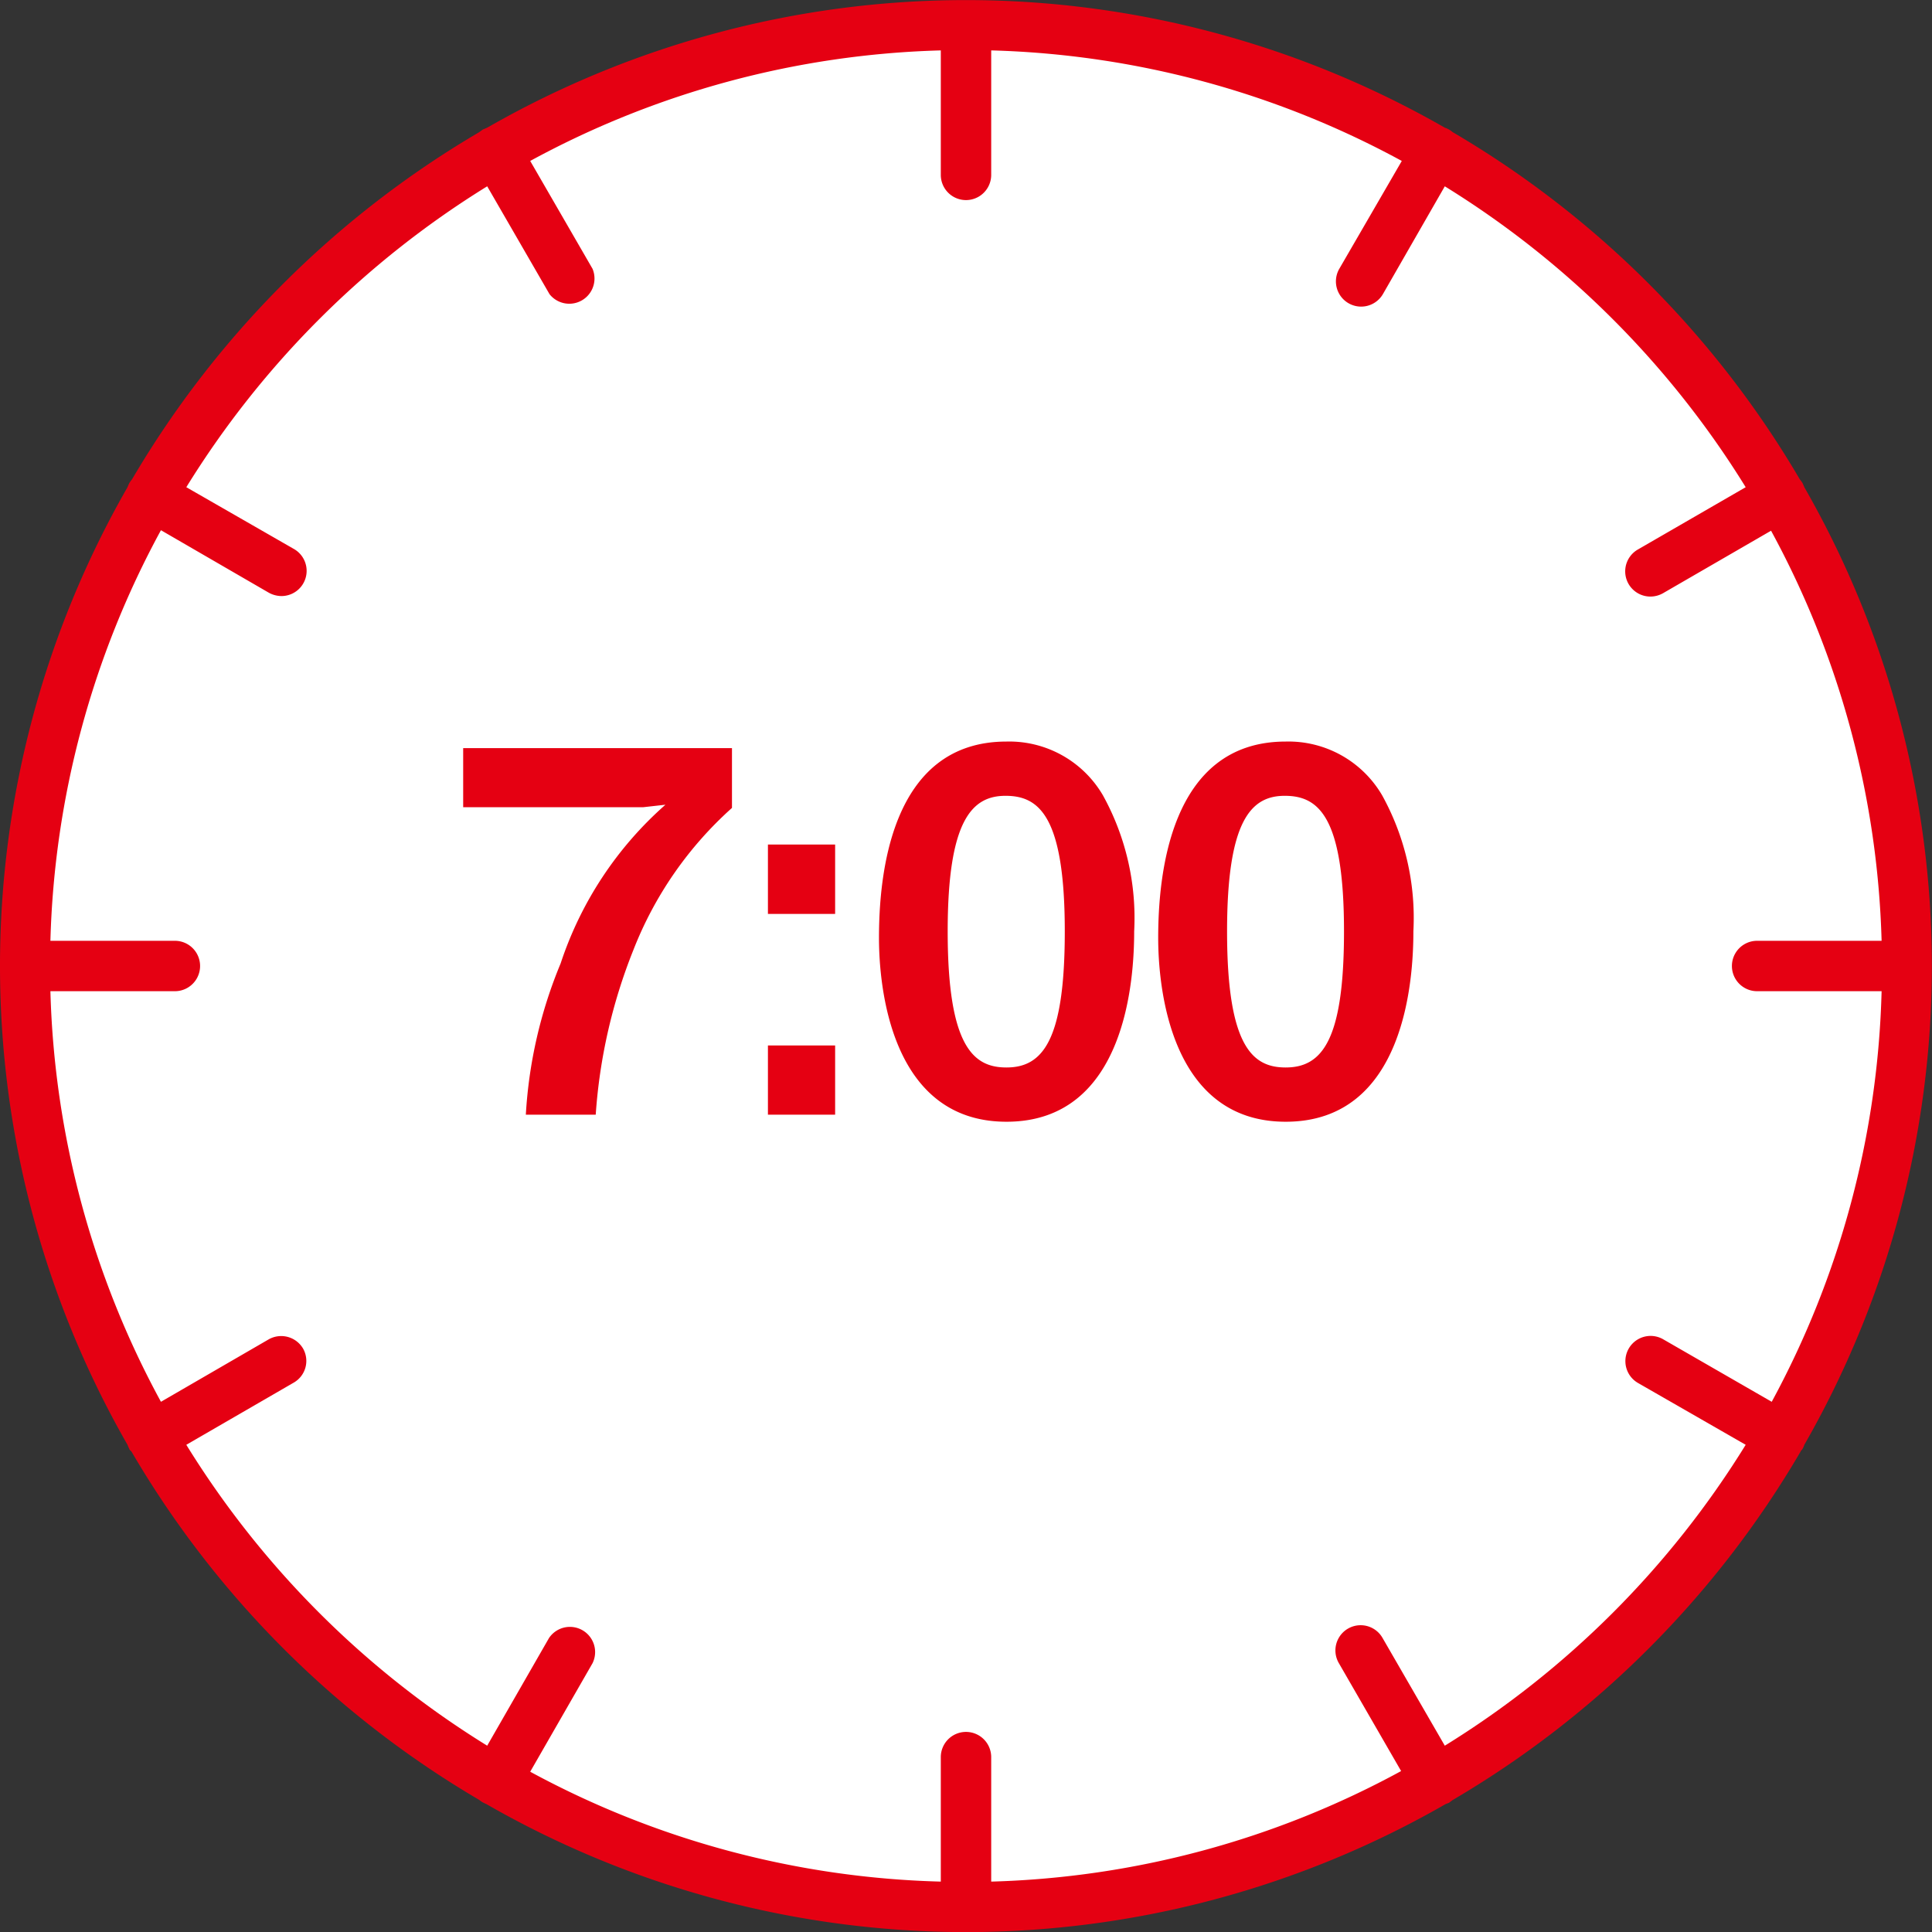
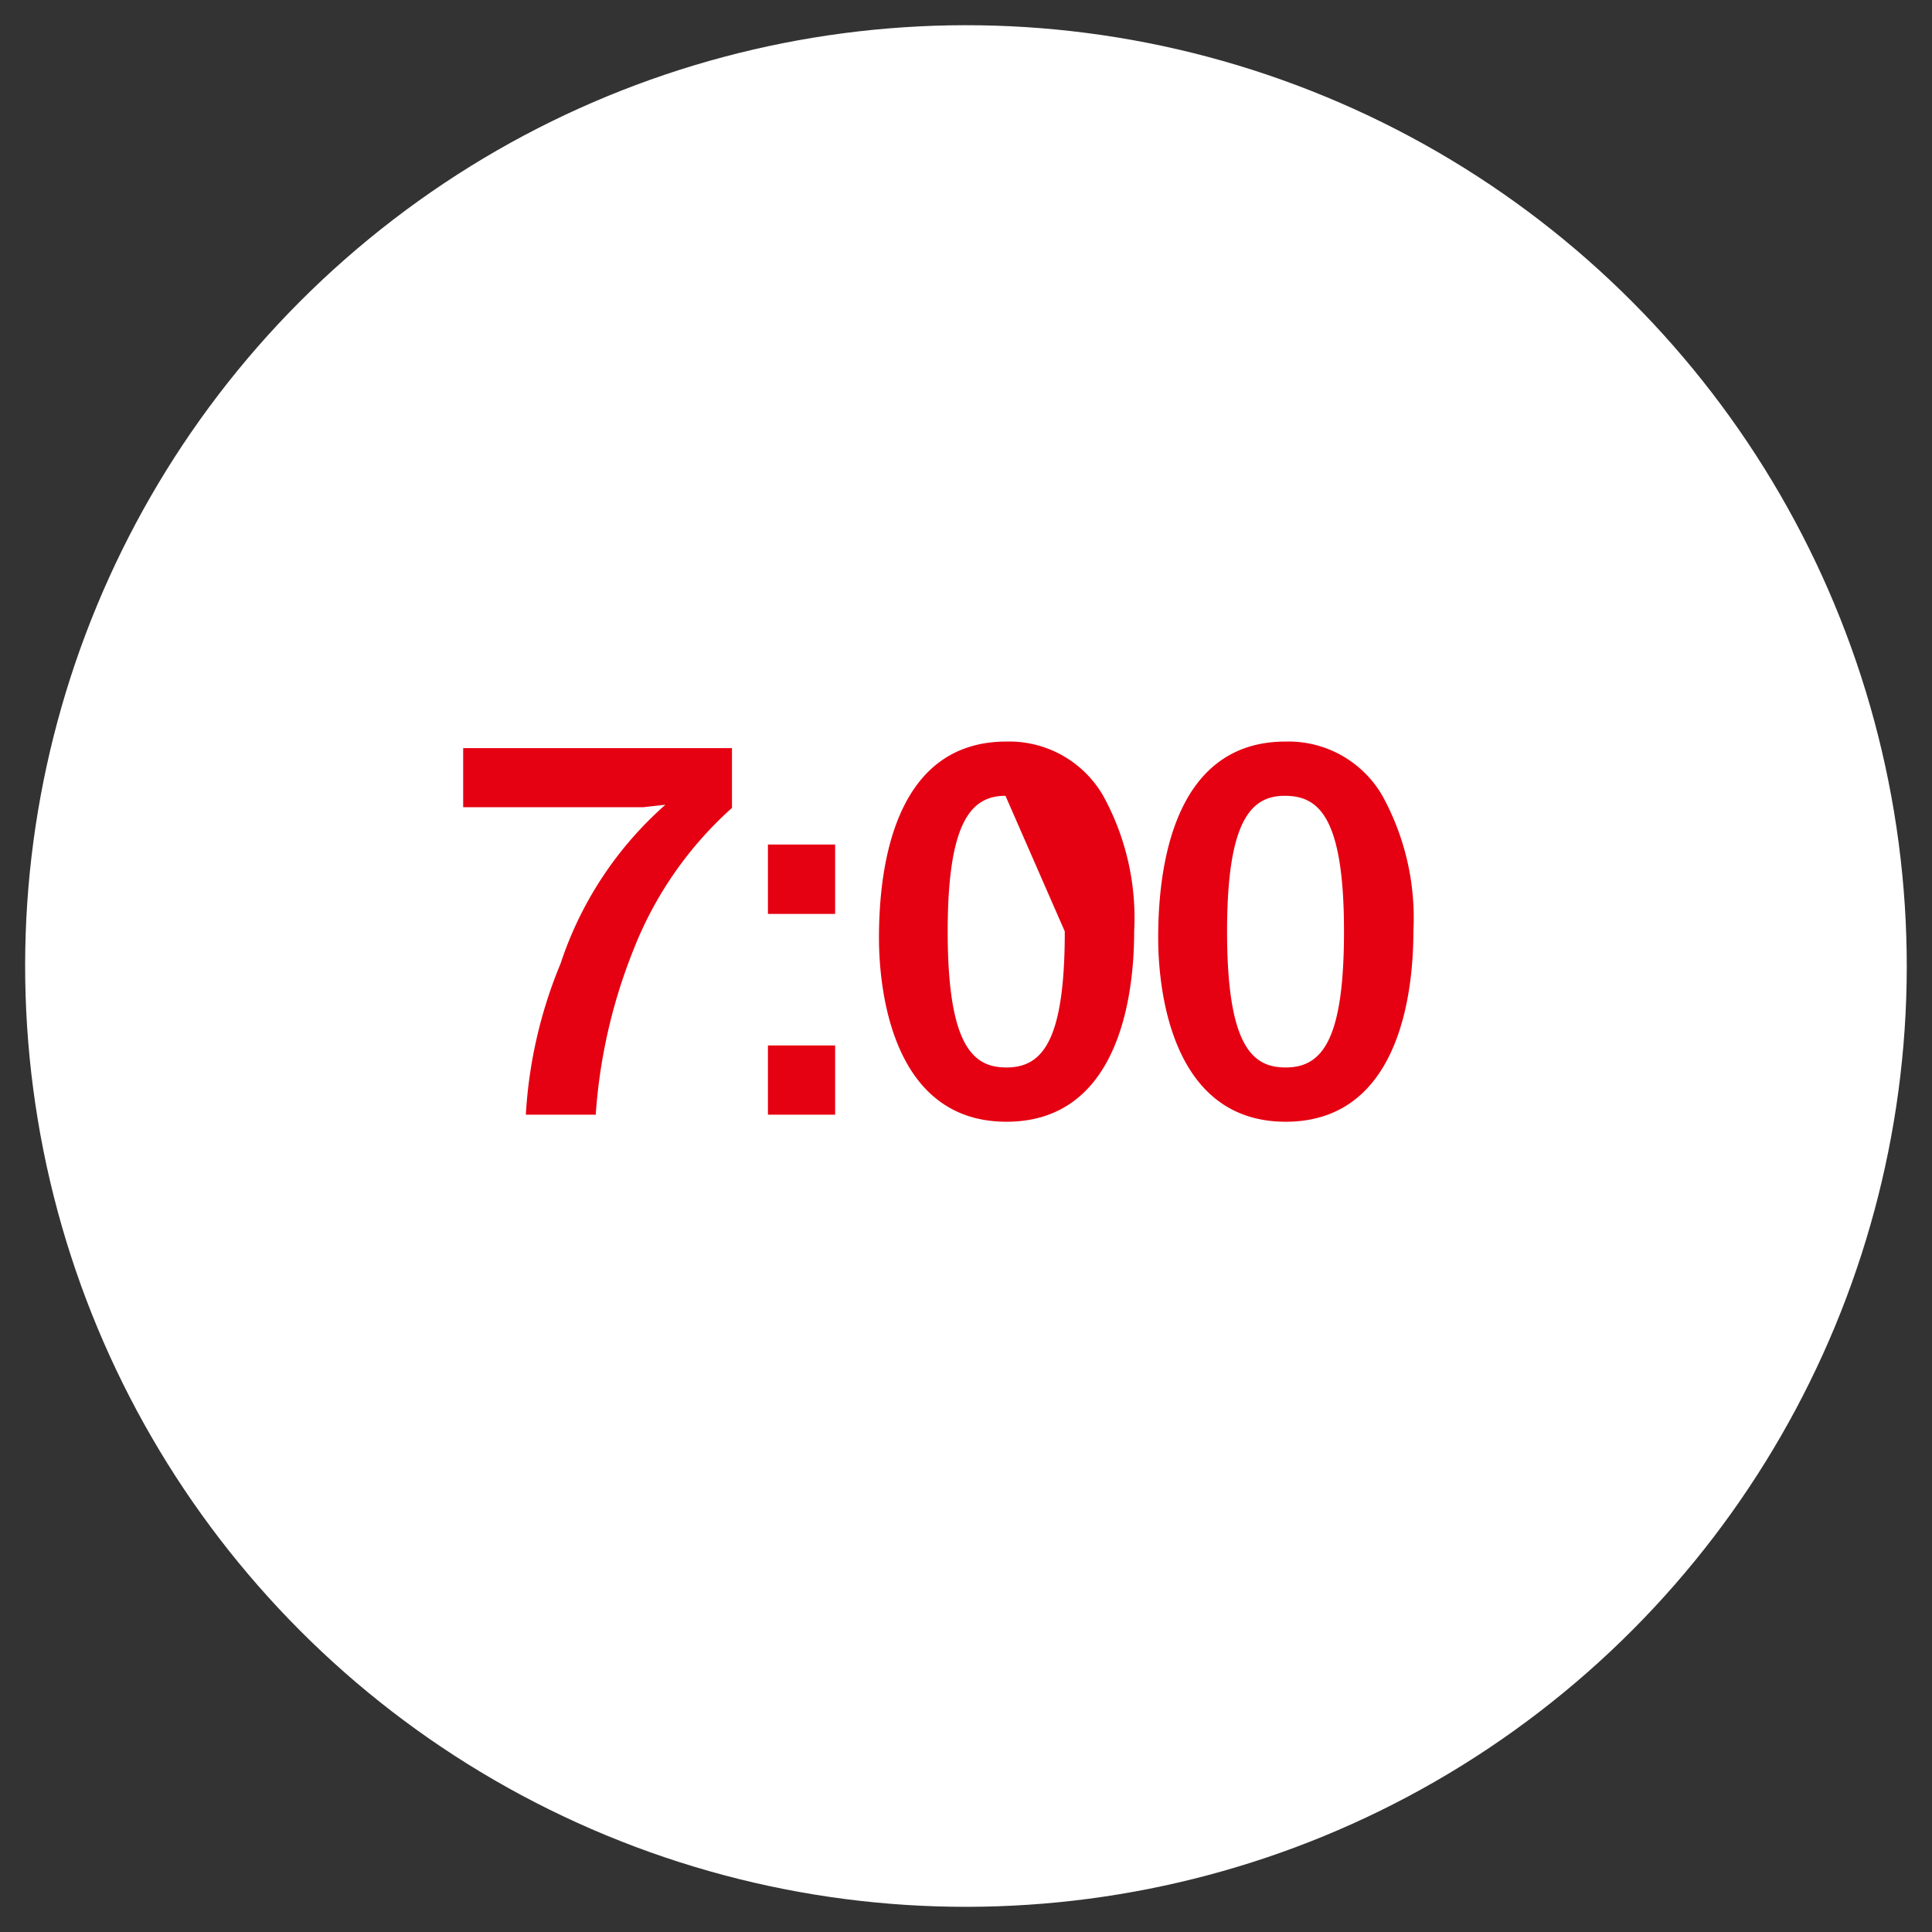
<svg xmlns="http://www.w3.org/2000/svg" width="115" height="115" viewBox="0 0 115 115">
  <rect x="0" y="0" width="115" height="115" fill="#333333" stroke="none" />
  <circle cx="57.5" cy="57.5" r="56" transform="translate(-17.63 88.62) rotate(-67.5)" style="fill:#fff" />
-   <path d="M107.4,86a57.29,57.29,0,0,0,0-57,2.72,2.72,0,0,0-.11-.25,1.77,1.77,0,0,0-.16-.22A57.86,57.86,0,0,0,86.46,7.86a1.37,1.37,0,0,0-.21-.15A1.28,1.28,0,0,0,86,7.6a57.27,57.27,0,0,0-57,0l-.26.11-.22.16A58,58,0,0,0,7.86,28.53a1.77,1.77,0,0,0-.16.22,2.72,2.72,0,0,0-.11.25,57.3,57.3,0,0,0,0,57,2.72,2.72,0,0,0,.11.25c0,.06.09.1.13.16a57.92,57.92,0,0,0,20.7,20.73,1.07,1.07,0,0,0,.22.15,1.63,1.63,0,0,0,.19.09,57.3,57.3,0,0,0,57.12,0l.19-.07.21-.16A57.93,57.93,0,0,0,107.18,86.4c0-.05.08-.09.11-.15A1.28,1.28,0,0,0,107.4,86ZM86,103.91l-3.71-6.42a1.5,1.5,0,1,0-2.6,1.5l3.71,6.43A54.09,54.09,0,0,1,59,112v-7.41a1.5,1.5,0,0,0-1.5-1.5h0a1.5,1.5,0,0,0-1.5,1.5V112a54.16,54.16,0,0,1-24.44-6.54L35.27,99a1.5,1.5,0,0,0-2.59-1.5L29,103.91A55,55,0,0,1,11.09,86l6.41-3.71a1.49,1.49,0,0,0,.55-2A1.51,1.51,0,0,0,16,79.72L9.58,83.44A54.16,54.16,0,0,1,3,59h7.41a1.5,1.5,0,1,0,0-3H3A54.16,54.16,0,0,1,9.58,31.56L16,35.28a1.59,1.59,0,0,0,.75.2,1.5,1.5,0,0,0,.75-2.8L11.09,29A55,55,0,0,1,29,11.09l3.71,6.42A1.5,1.5,0,0,0,35.27,16L31.56,9.58A54.16,54.16,0,0,1,56,3v7.41a1.5,1.5,0,1,0,3,0V3A54.16,54.16,0,0,1,83.44,9.58L79.72,16a1.5,1.5,0,0,0,2.6,1.5L86,11.09A55,55,0,0,1,103.91,29l-6.42,3.71a1.5,1.5,0,0,0,.75,2.8,1.53,1.53,0,0,0,.75-.2l6.43-3.72A54.16,54.16,0,0,1,112,56h-7.41a1.5,1.5,0,0,0,0,3H112a54.16,54.16,0,0,1-6.54,24.44L99,79.72a1.5,1.5,0,1,0-1.5,2.6L103.91,86A55,55,0,0,1,86,103.91Z" style="fill:#e50012" />
  <path d="M37.7,56.55a32.28,32.28,0,0,0-2.24,9.8H31.3a27.5,27.5,0,0,1,2.07-9,21.61,21.61,0,0,1,6.24-9.45l-1.34.15H27.57V44.53h16v3.56A22.16,22.16,0,0,0,37.7,56.55Z" style="fill:#e50012" />
  <path d="M45.71,54.4V50.27h4V54.4Zm0,11.95V62.23h4v4.12Z" style="fill:#e50012" />
-   <path d="M59.91,66.77c-6.93,0-7.59-8.13-7.59-10.94,0-3.58.63-11.69,7.59-11.69a6.46,6.46,0,0,1,5.74,3.2,15.09,15.09,0,0,1,1.86,8.1C67.51,58.19,67.06,66.77,59.91,66.77Zm-.06-19.4c-2,0-3.44,1.47-3.44,8.07,0,6.91,1.56,8.1,3.5,8.1,2.19,0,3.47-1.67,3.47-8.1C63.38,48.54,61.83,47.37,59.85,47.37Z" style="fill:#e50012" />
+   <path d="M59.91,66.77c-6.93,0-7.59-8.13-7.59-10.94,0-3.58.63-11.69,7.59-11.69a6.46,6.46,0,0,1,5.74,3.2,15.09,15.09,0,0,1,1.86,8.1C67.51,58.19,67.06,66.77,59.91,66.77Zm-.06-19.4c-2,0-3.44,1.47-3.44,8.07,0,6.91,1.56,8.1,3.5,8.1,2.19,0,3.47-1.67,3.47-8.1Z" style="fill:#e50012" />
  <path d="M76.53,66.77c-6.93,0-7.59-8.13-7.59-10.94,0-3.58.63-11.69,7.59-11.69a6.46,6.46,0,0,1,5.74,3.2,15.09,15.09,0,0,1,1.86,8.1C84.13,58.19,83.68,66.77,76.53,66.77Zm-.06-19.4c-2,0-3.43,1.47-3.43,8.07,0,6.91,1.55,8.1,3.49,8.1,2.19,0,3.47-1.67,3.47-8.1C80,48.54,78.45,47.37,76.47,47.37Z" style="fill:#e50012" />
</svg>